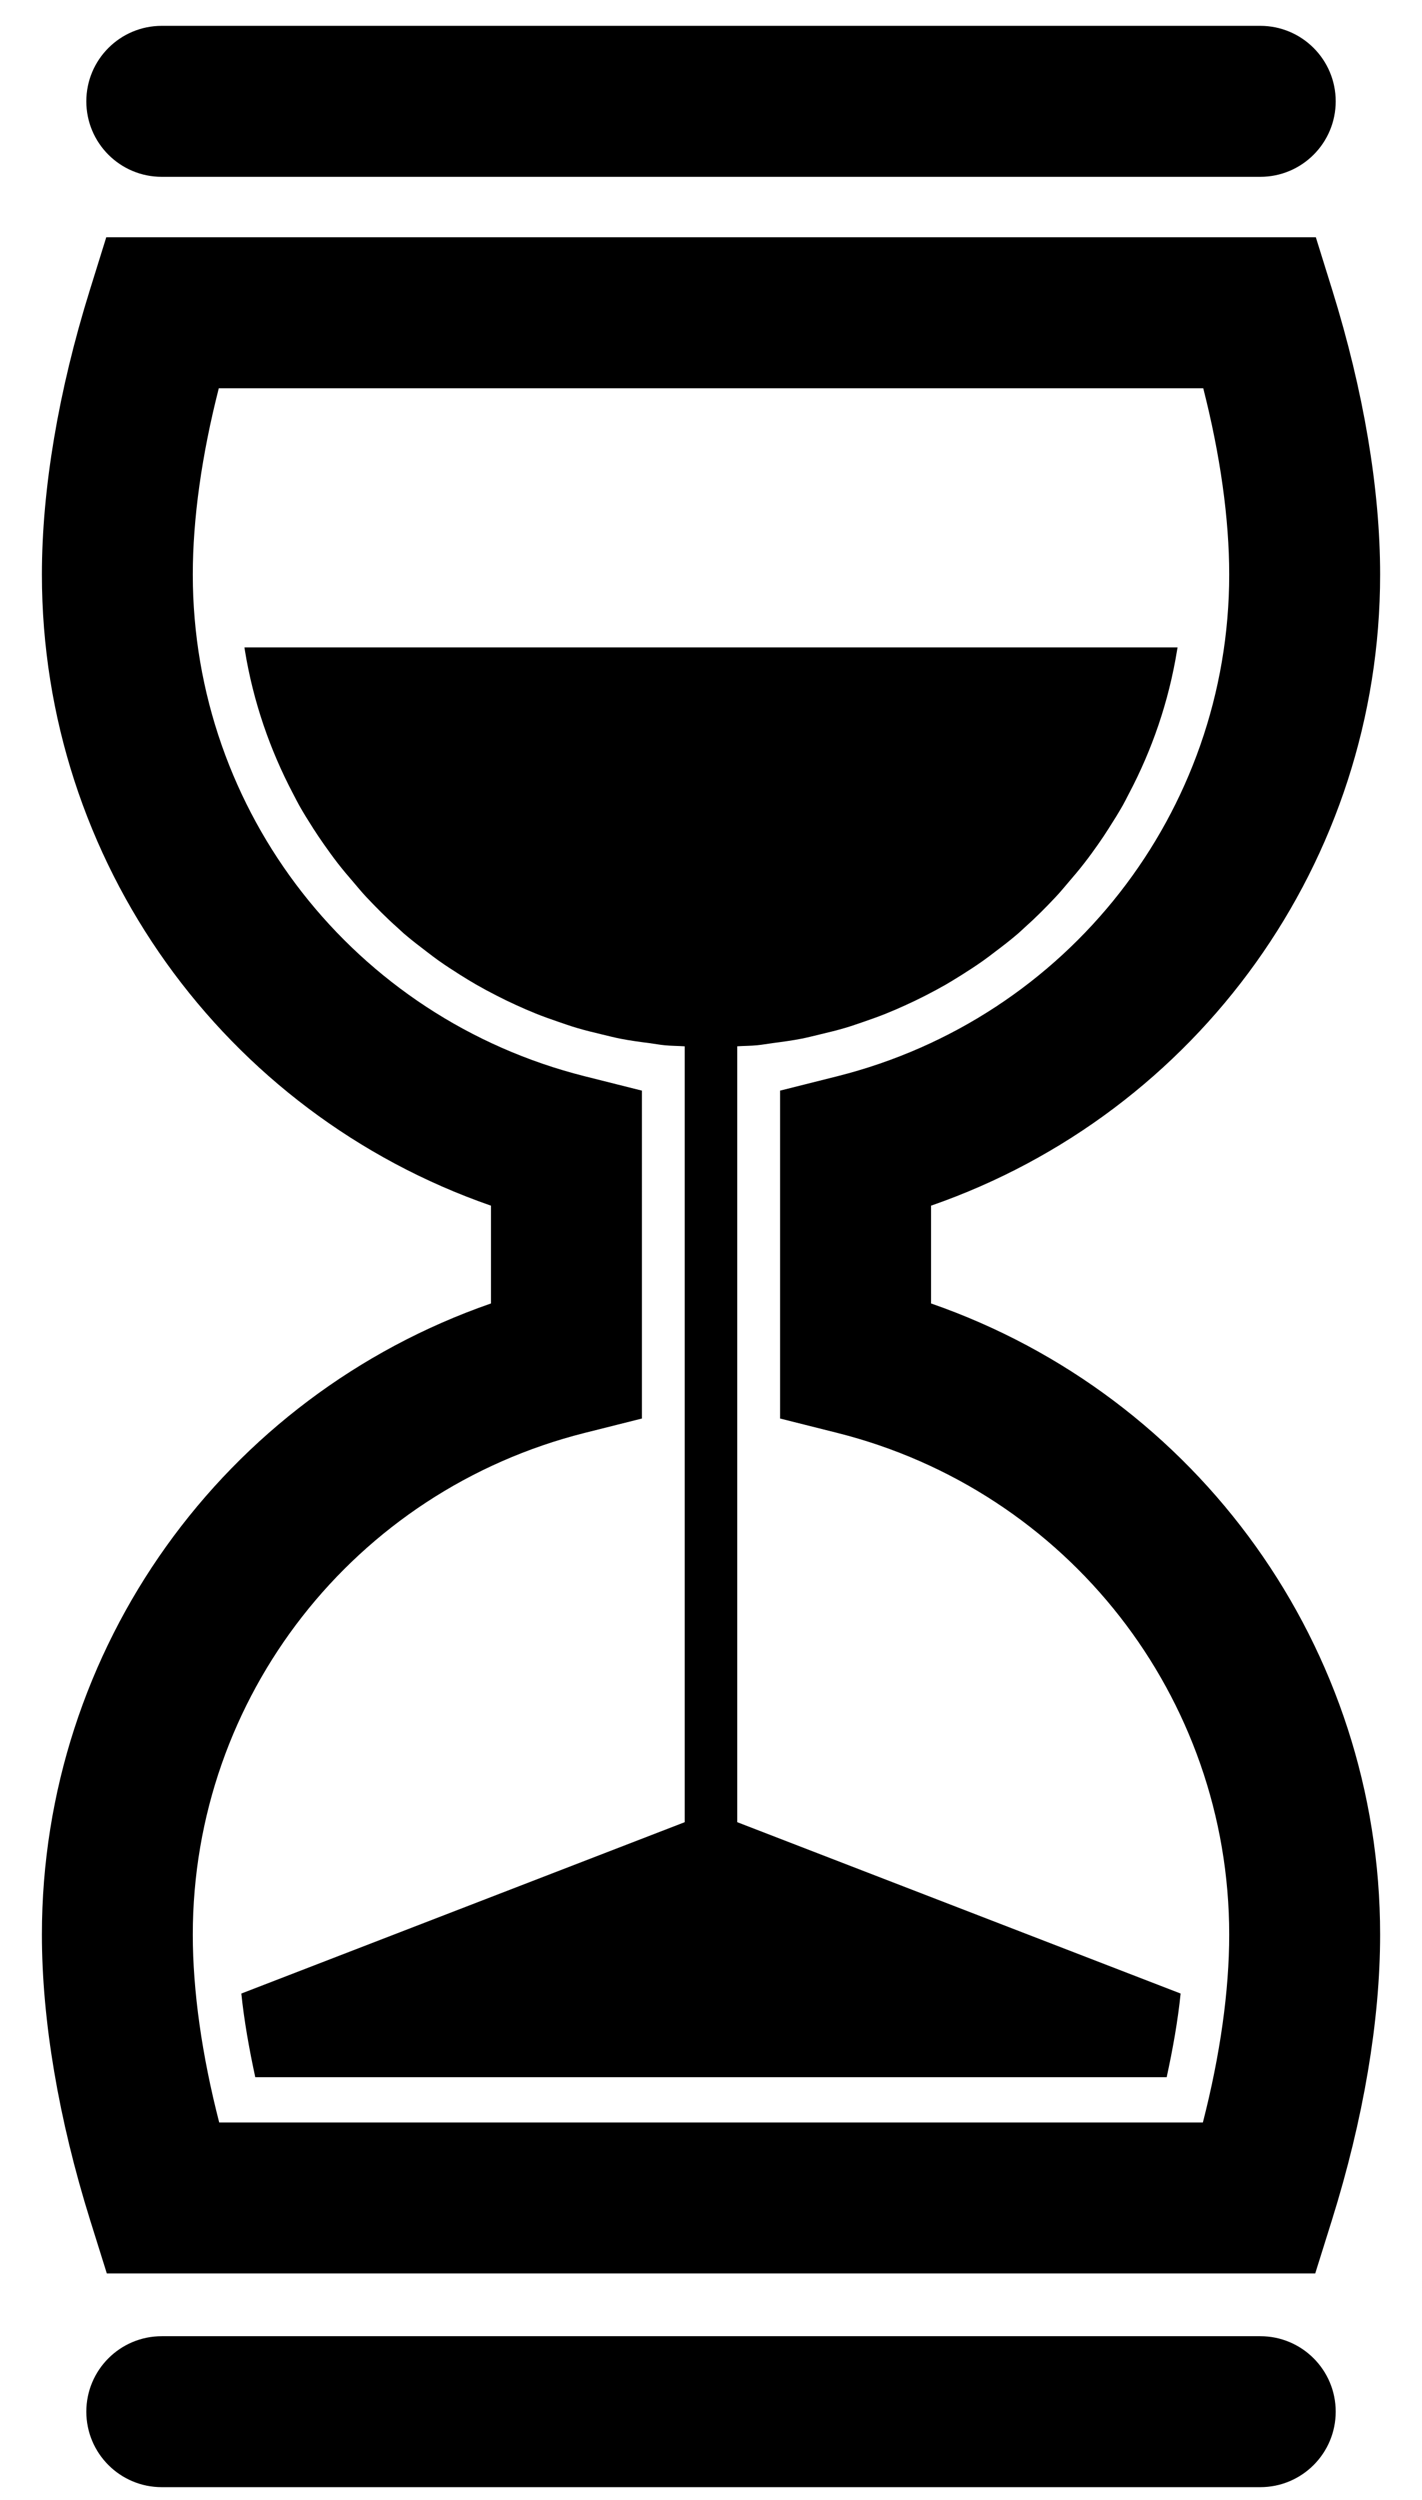
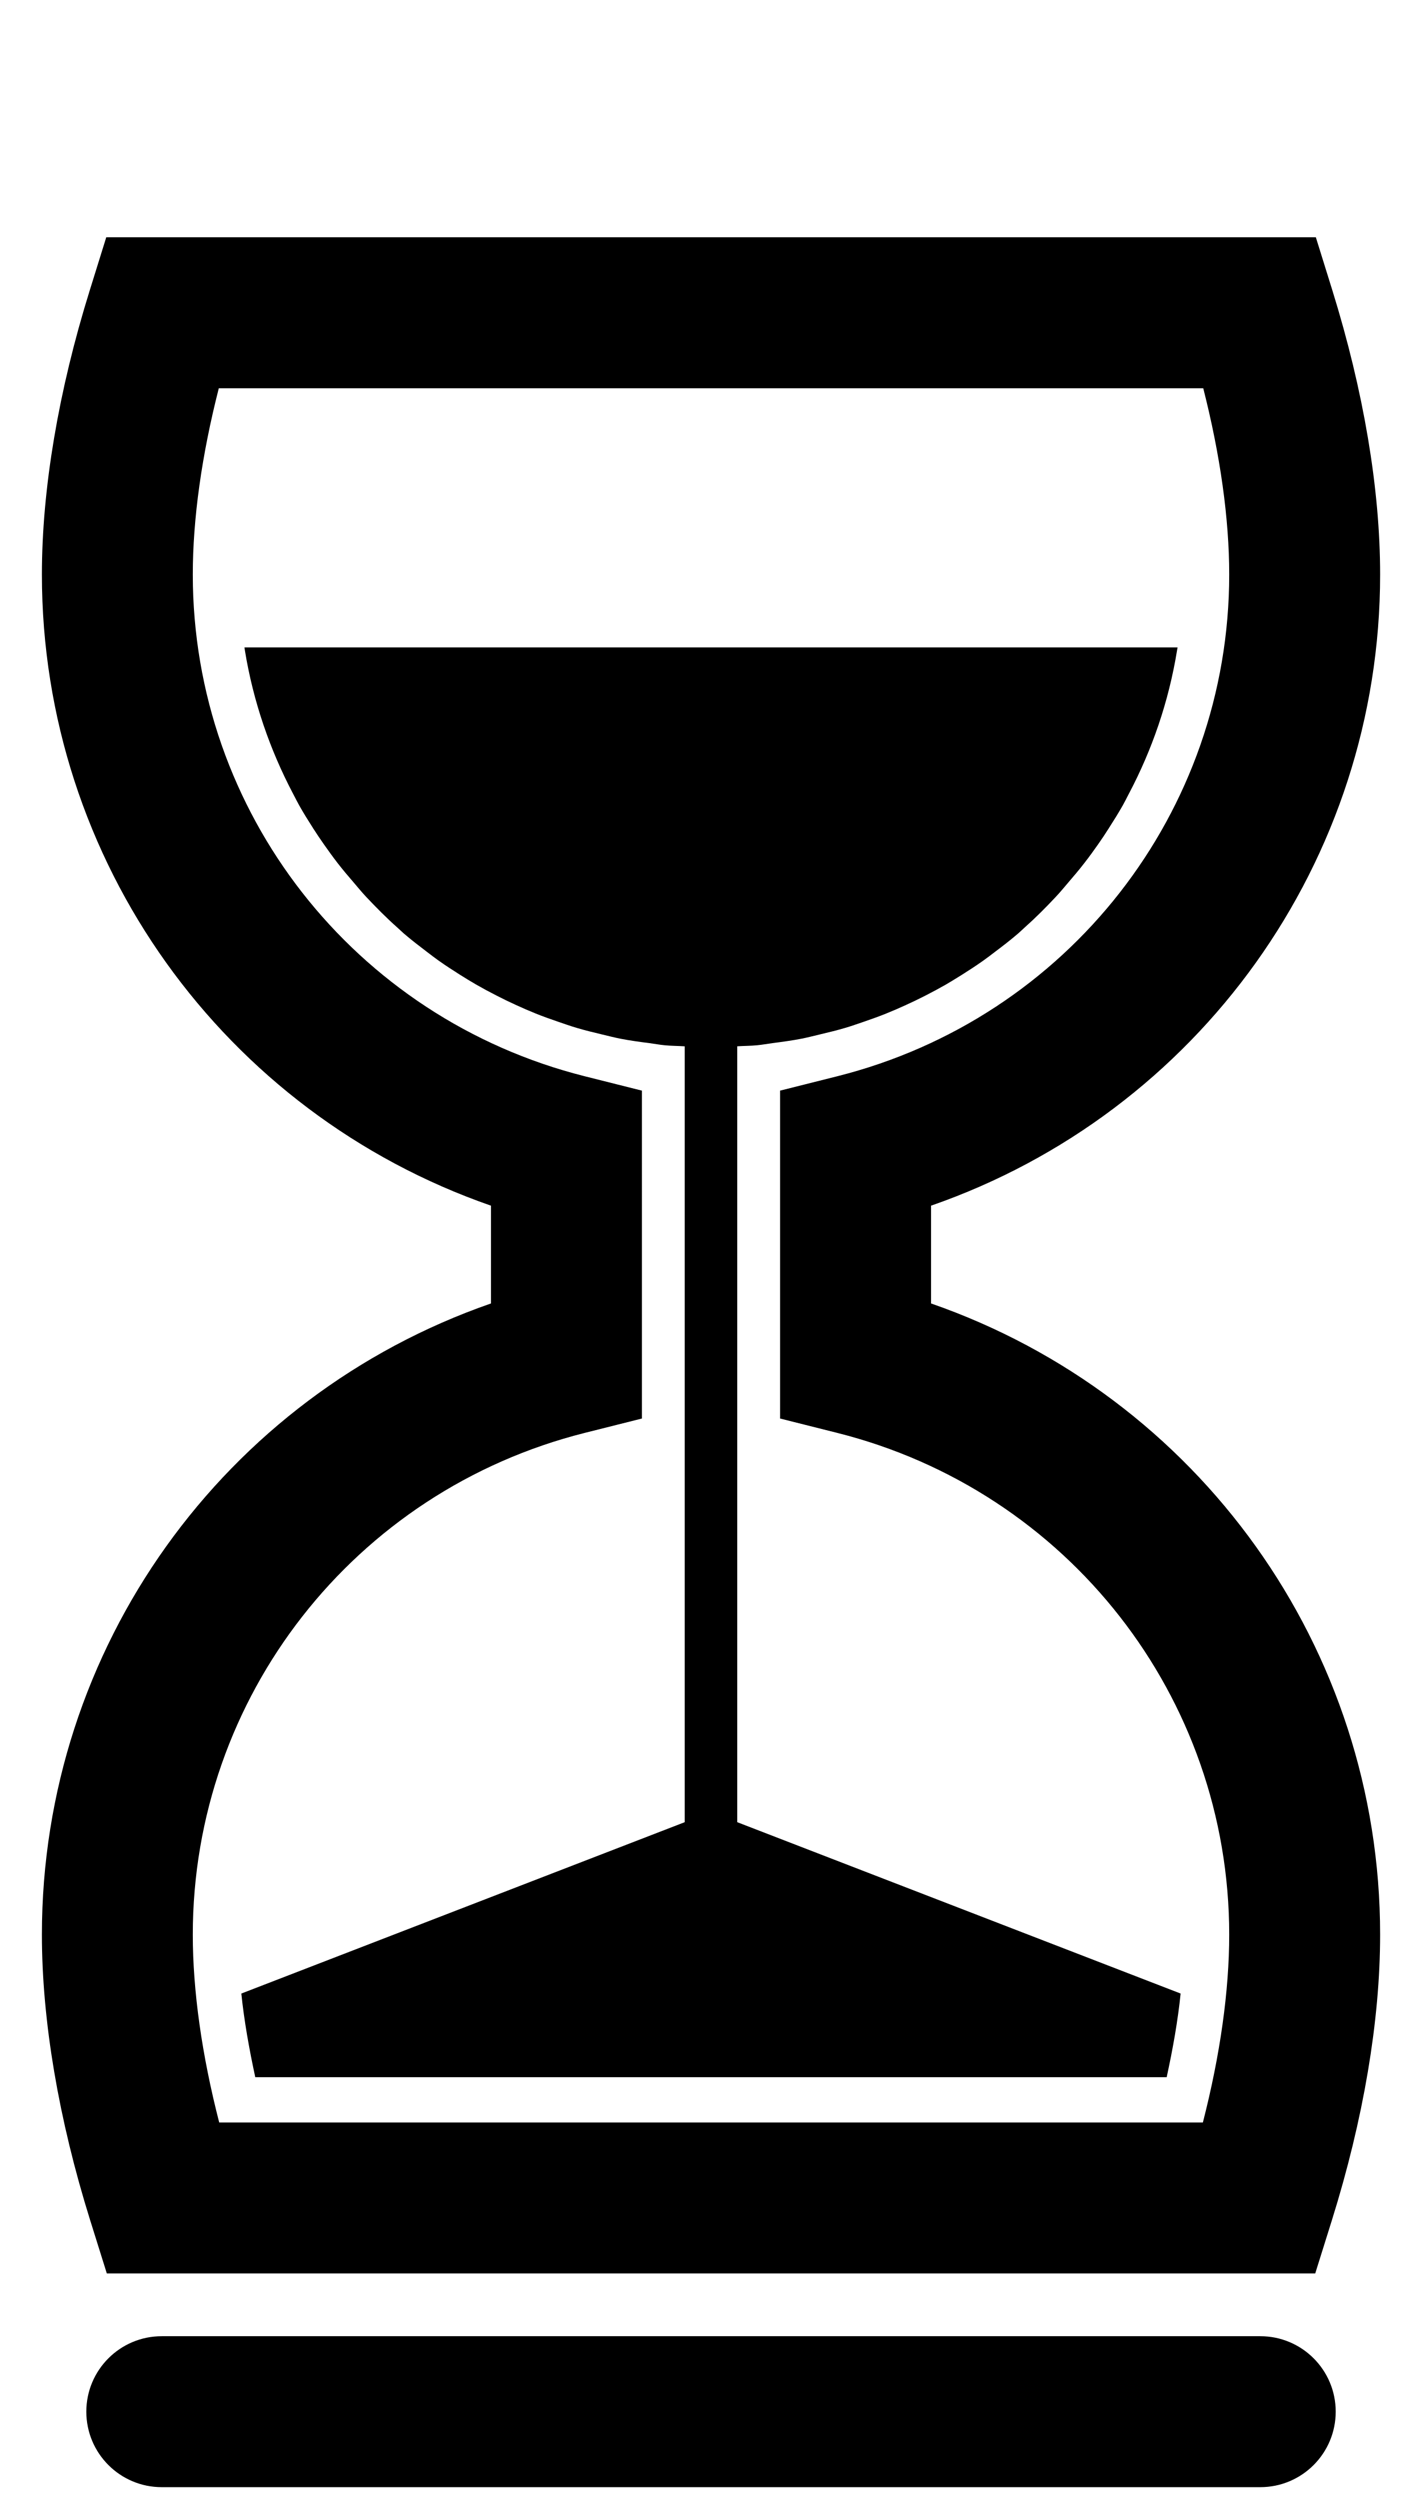
<svg xmlns="http://www.w3.org/2000/svg" version="1.1" enable-background="new 0 0 100 100" xml:space="preserve" width="53.968" height="94.841">
-   <rect id="backgroundrect" width="100%" height="100%" x="0" y="0" fill="none" stroke="none" class="" style="" />
  <g class="currentLayer" style="">
    <title>Layer 1</title>
    <g id="svg_1" class="">
      <path d="M27.981,39.689 c0.25,-0.016 0.505,-0.014 0.754,-0.039 c0.196,-0.019 0.387,-0.055 0.581,-0.081 c0.373,-0.048 0.749,-0.098 1.117,-0.171 c0.232,-0.046 0.46,-0.106 0.691,-0.161 c0.318,-0.076 0.635,-0.151 0.947,-0.244 c0.248,-0.073 0.49,-0.159 0.736,-0.243 c0.275,-0.096 0.557,-0.194 0.826,-0.304 c0.26,-0.104 0.513,-0.215 0.764,-0.33 c0.243,-0.111 0.482,-0.226 0.721,-0.348 c0.266,-0.135 0.527,-0.277 0.787,-0.425 c0.201,-0.118 0.401,-0.24 0.598,-0.364 c0.277,-0.174 0.55,-0.352 0.816,-0.541 c0.155,-0.109 0.302,-0.224 0.451,-0.337 c0.297,-0.223 0.587,-0.447 0.867,-0.688 c0.084,-0.072 0.163,-0.15 0.245,-0.224 c0.417,-0.37 0.811,-0.766 1.191,-1.172 c0.17,-0.18 0.327,-0.372 0.487,-0.56 c0.197,-0.23 0.395,-0.461 0.579,-0.7 c0.188,-0.24 0.367,-0.487 0.542,-0.737 c0.135,-0.192 0.265,-0.387 0.39,-0.585 c0.187,-0.292 0.373,-0.588 0.545,-0.892 c0.076,-0.135 0.145,-0.276 0.217,-0.414 c0.89,-1.679 1.522,-3.512 1.838,-5.453 c0.007,-0.038 0.013,-0.078 0.021,-0.118 H9.277 c0.005,0.041 0.013,0.08 0.018,0.119 c0.317,1.941 0.951,3.772 1.838,5.452 c0.073,0.138 0.143,0.279 0.218,0.414 c0.17,0.304 0.356,0.598 0.543,0.892 c0.128,0.198 0.258,0.394 0.393,0.585 c0.175,0.25 0.354,0.497 0.539,0.736 c0.188,0.24 0.382,0.473 0.582,0.702 c0.161,0.188 0.317,0.38 0.486,0.56 c0.383,0.406 0.774,0.802 1.192,1.172 c0.083,0.074 0.161,0.152 0.244,0.224 c0.281,0.24 0.572,0.465 0.866,0.688 c0.15,0.114 0.299,0.229 0.451,0.337 c0.267,0.189 0.542,0.367 0.817,0.541 c0.199,0.124 0.396,0.247 0.601,0.364 c0.257,0.148 0.521,0.29 0.787,0.425 c0.235,0.122 0.476,0.237 0.718,0.348 c0.253,0.115 0.506,0.227 0.763,0.33 c0.272,0.11 0.551,0.208 0.829,0.304 c0.244,0.084 0.488,0.17 0.736,0.243 c0.312,0.093 0.626,0.168 0.944,0.244 c0.231,0.055 0.459,0.115 0.694,0.161 c0.367,0.073 0.741,0.123 1.117,0.171 c0.194,0.026 0.383,0.062 0.582,0.081 c0.247,0.024 0.502,0.023 0.751,0.039 v29.431 l-16.827,6.5 c0.105,1.017 0.293,2.084 0.529,3.173 h34.59 c0.237,-1.089 0.426,-2.156 0.529,-3.173 l-16.827,-6.5 V39.689 z" id="svg_2" />
      <path d="M35.335,49.444 v-3.709 c10.141,-3.521 17.044,-13.067 17.044,-23.943 c0,-3.242 -0.629,-6.97 -1.814,-10.781 l-0.626,-2.011 H4.033 l-0.626,2.011 c-1.188,3.812 -1.817,7.542 -1.817,10.781 c0,10.875 6.903,20.421 17.044,23.943 v3.709 c-10.141,3.521 -17.044,13.067 -17.044,23.942 c0,3.259 0.635,7.009 1.835,10.844 l0.629,2.008 h45.862 l0.629,-2.008 c1.2,-3.831 1.834,-7.581 1.834,-10.844 C52.379,62.512 45.475,52.965 35.335,49.444 zM45.652,80.511 H8.319 c-0.658,-2.559 -1.002,-4.989 -1.002,-7.124 c0,-9.003 6.119,-16.831 14.88,-19.034 l2.165,-0.544 V41.371 l-2.165,-0.544 c-8.761,-2.203 -14.88,-10.031 -14.88,-19.034 c0,-2.116 0.339,-4.528 0.987,-7.065 h37.362 c0.646,2.536 0.985,4.947 0.985,7.065 c0,9.004 -6.119,16.832 -14.88,19.034 l-2.165,0.544 v12.438 l2.165,0.544 c8.761,2.202 14.88,10.03 14.88,19.034 C46.651,75.523 46.308,77.955 45.652,80.511 z" id="svg_3" />
-       <path d="M6.14,6.708 h41.688 c1.583,0 2.865,-1.282 2.865,-2.864 c0,-1.582 -1.282,-2.864 -2.865,-2.864 H6.14 c-1.582,0 -2.864,1.282 -2.864,2.864 C3.276,5.427 4.558,6.708 6.14,6.708 z" id="svg_4" />
      <path d="M47.829,88.619 H6.14 c-1.582,0 -2.864,1.281 -2.864,2.863 s1.282,2.864 2.864,2.864 h41.688 c1.583,0 2.865,-1.282 2.865,-2.864 S49.412,88.619 47.829,88.619 z" id="svg_5" />
    </g>
  </g>
</svg>